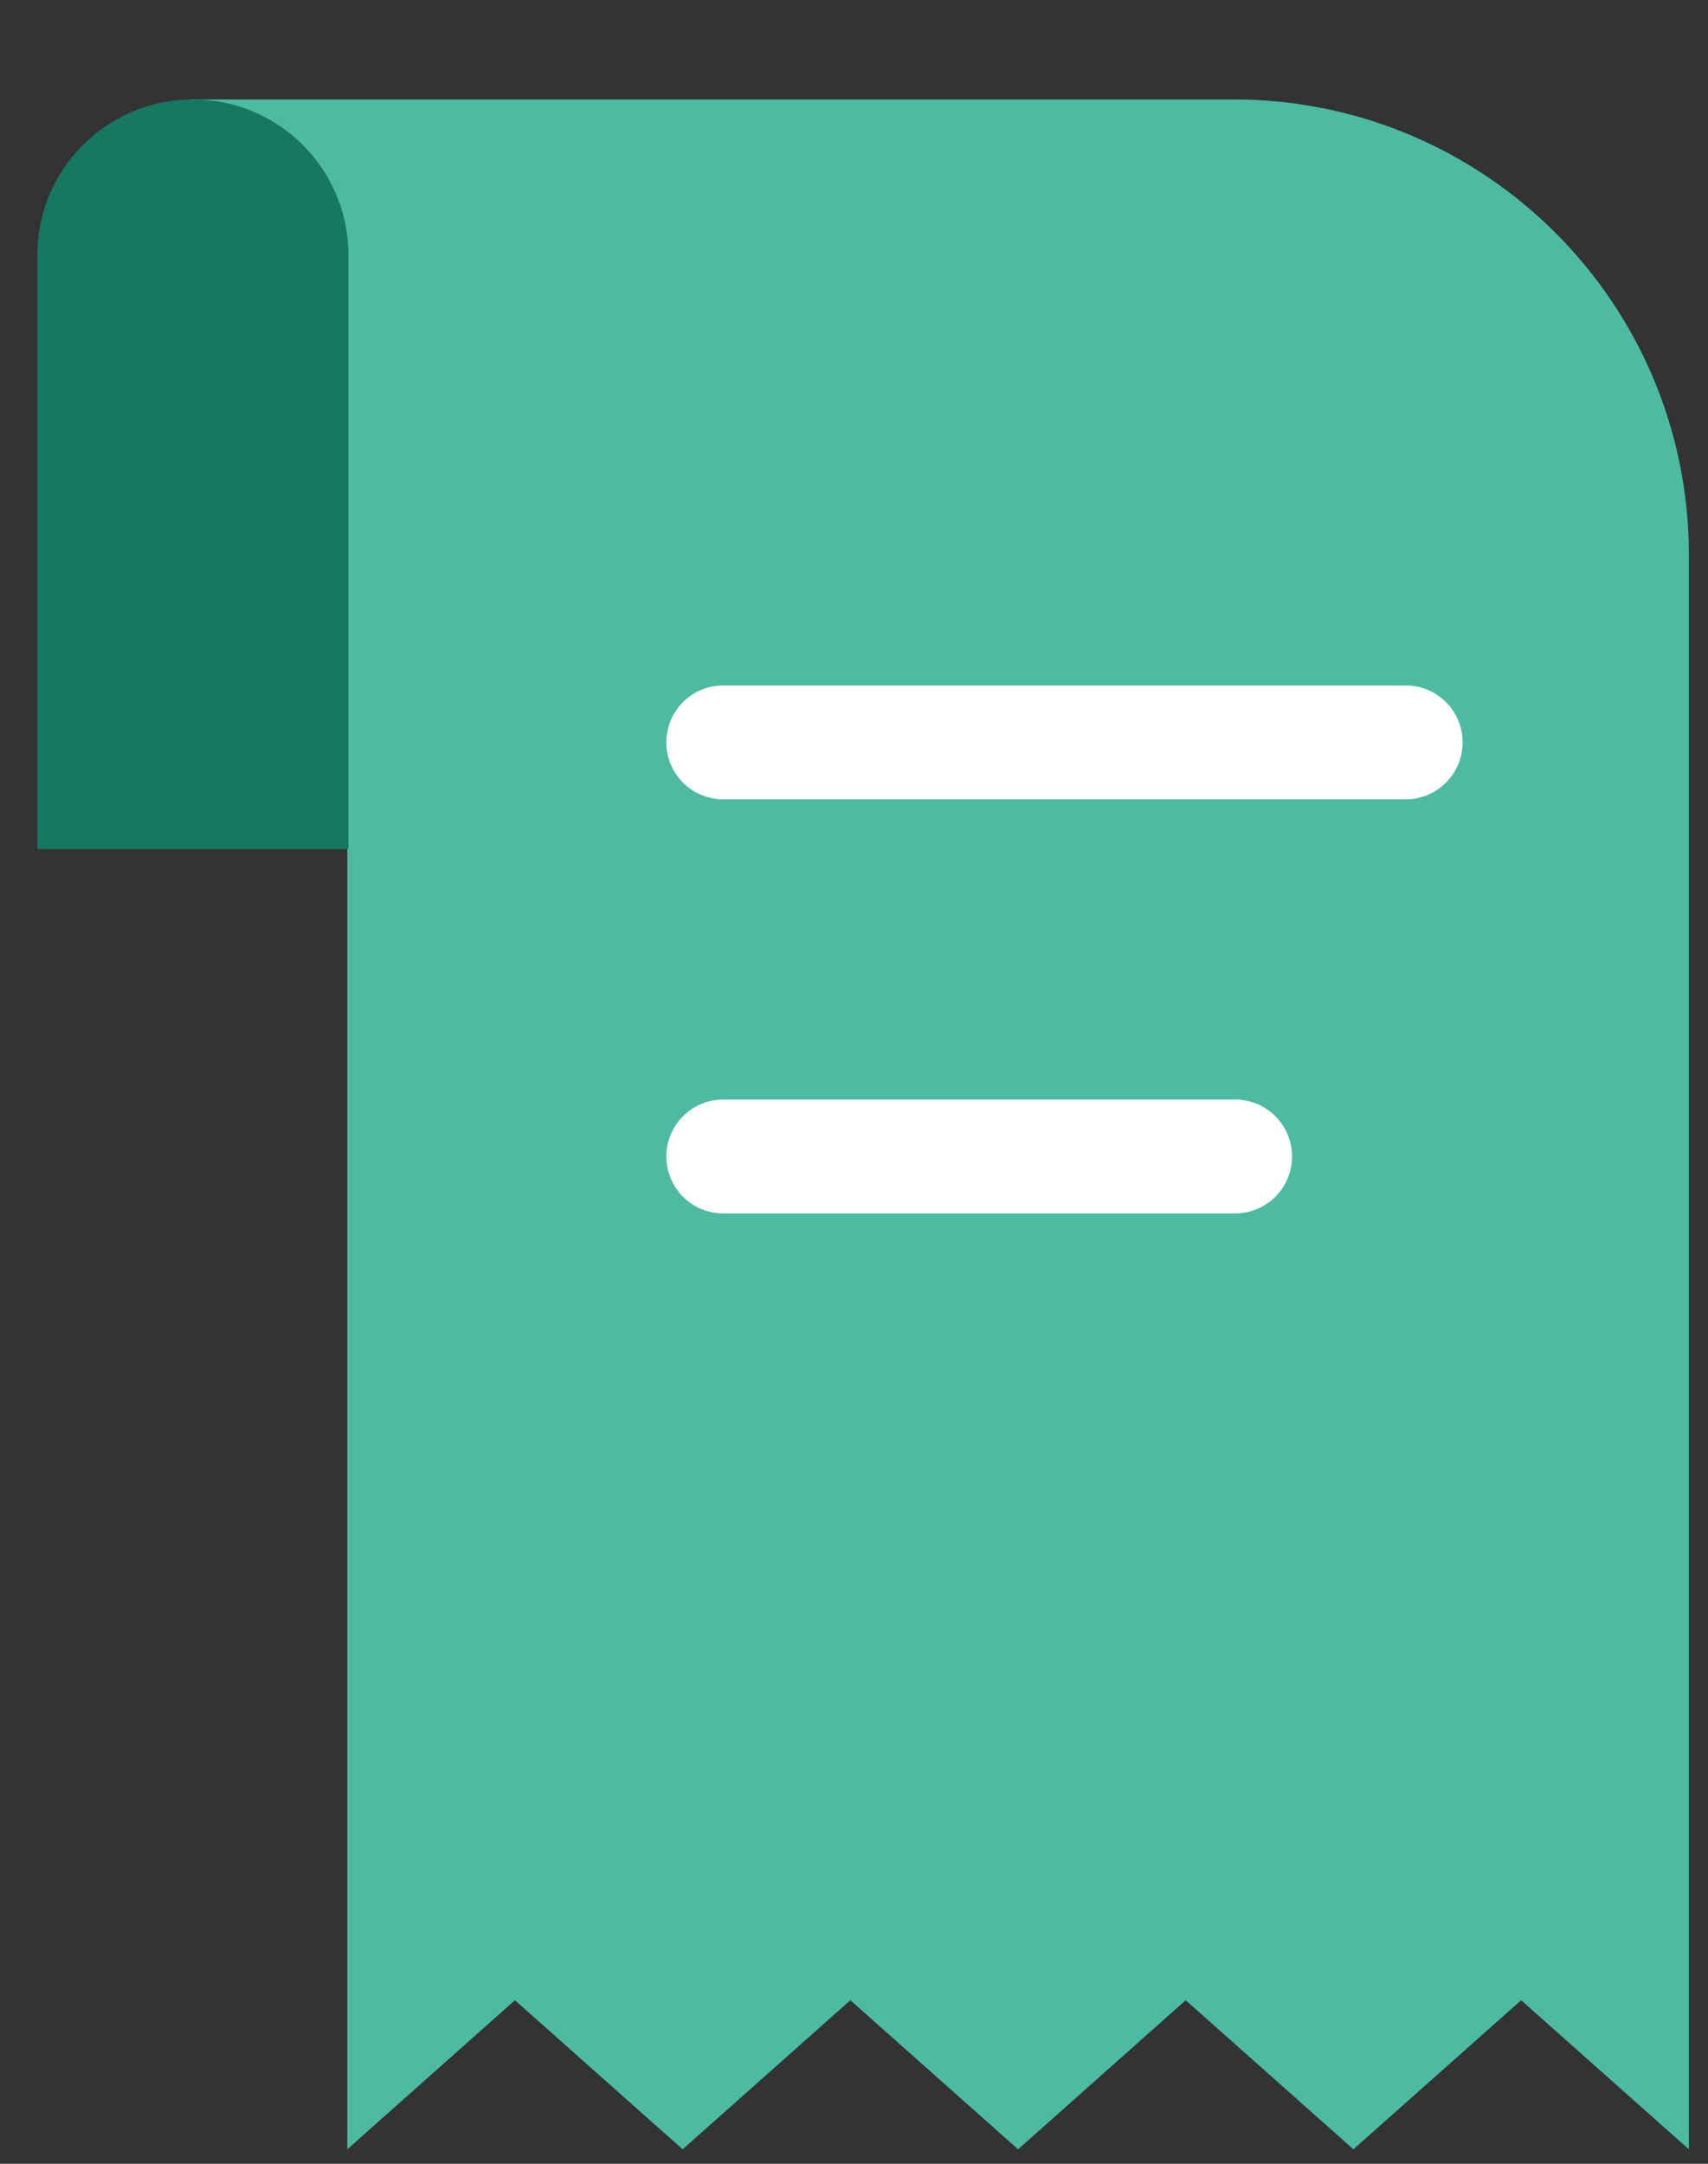
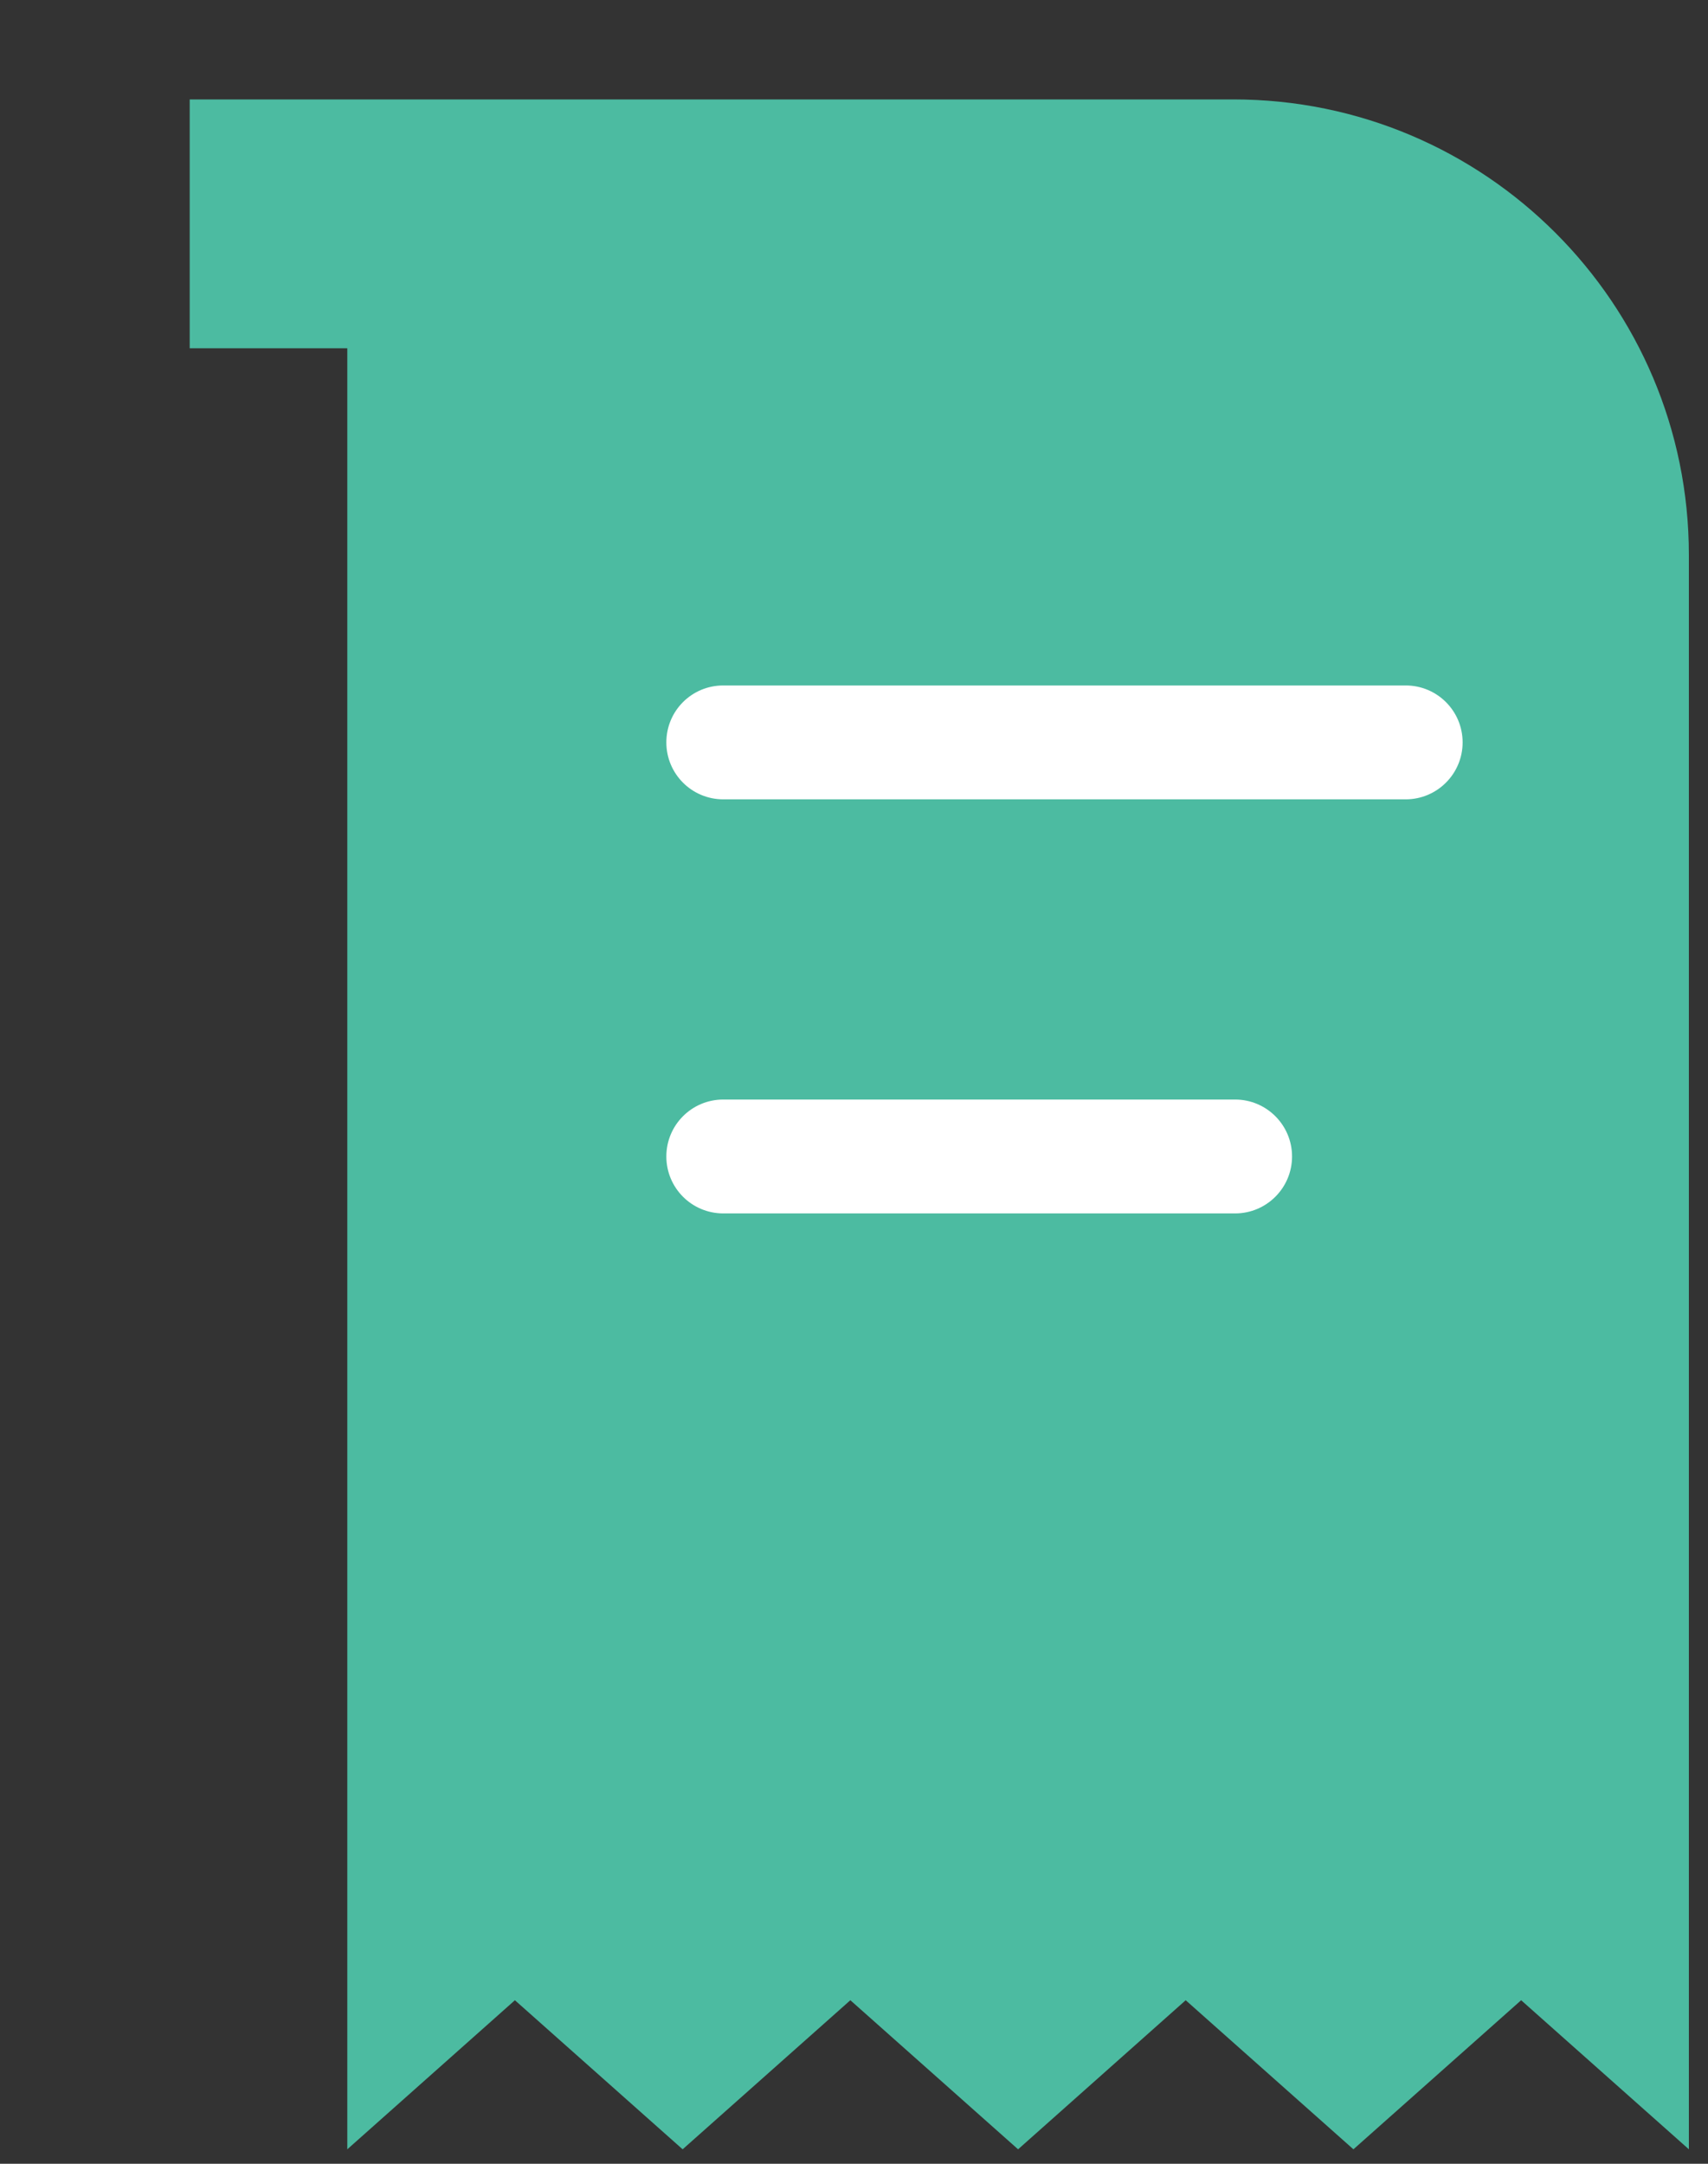
<svg xmlns="http://www.w3.org/2000/svg" width="15" height="19" viewBox="0 0 15 19" fill="none">
  <rect x="0" y="0" width="15" height="19" fill="#333333" stroke="none" />
  <path fill-rule="evenodd" clip-rule="evenodd" d="M3.05 0.873L1.666 0.873L1.666 3.058L3.05 3.058L3.05 18.873L4.522 17.564L5.995 18.873L7.468 17.564L8.941 18.873L10.413 17.564L11.886 18.873L13.359 17.564L14.832 18.873L14.832 4.873C14.832 2.664 13.041 0.873 10.832 0.873L3.606 0.873L3.05 0.873Z" fill="#4CBBA1" />
  <path fill-rule="evenodd" clip-rule="evenodd" d="M6.352 6.019C6.075 6.019 5.852 6.242 5.852 6.519C5.852 6.795 6.075 7.019 6.352 7.019L12.345 7.019C12.621 7.019 12.845 6.795 12.845 6.519C12.845 6.242 12.621 6.019 12.345 6.019L6.352 6.019ZM6.352 9.655C6.075 9.655 5.852 9.879 5.852 10.155C5.852 10.431 6.075 10.655 6.352 10.655H10.847C11.123 10.655 11.347 10.431 11.347 10.155C11.347 9.879 11.123 9.655 10.847 9.655H6.352Z" fill="white" />
-   <path d="M3.06 7.456H0.328V2.239C0.328 1.485 0.94 0.873 1.694 0.873C2.448 0.873 3.06 1.485 3.06 2.239V7.456Z" fill="#167861" />
</svg>